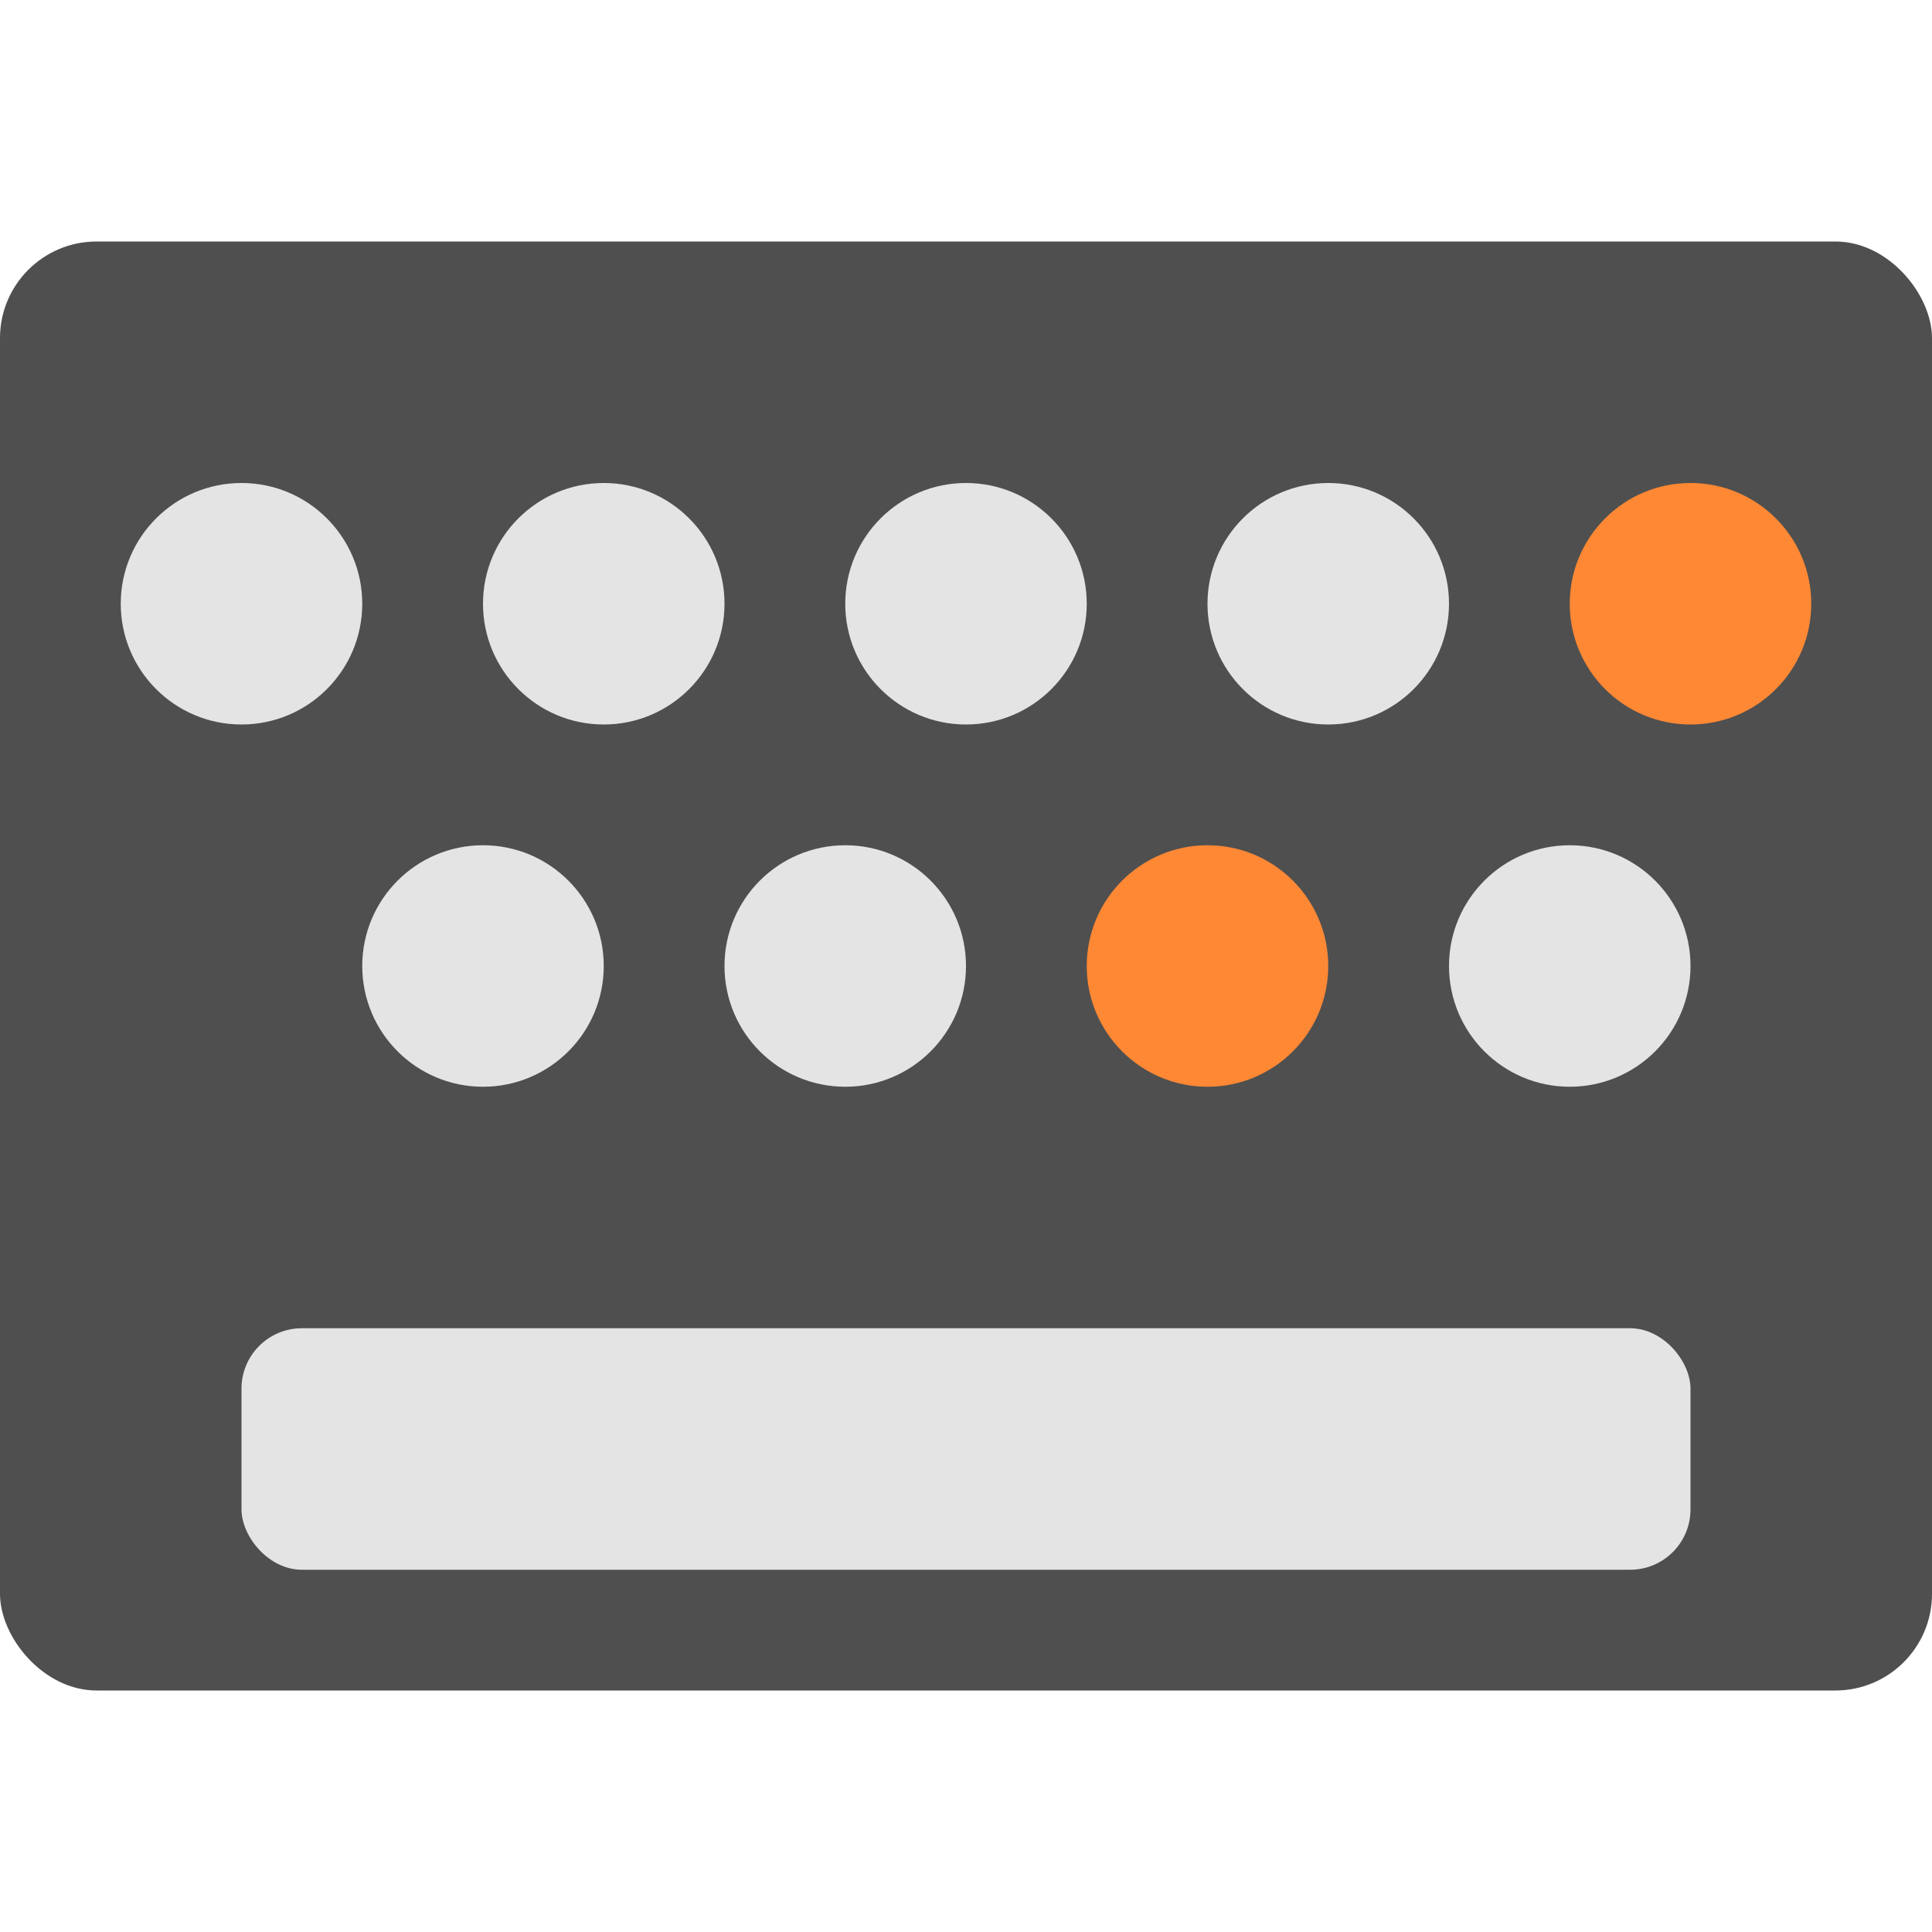
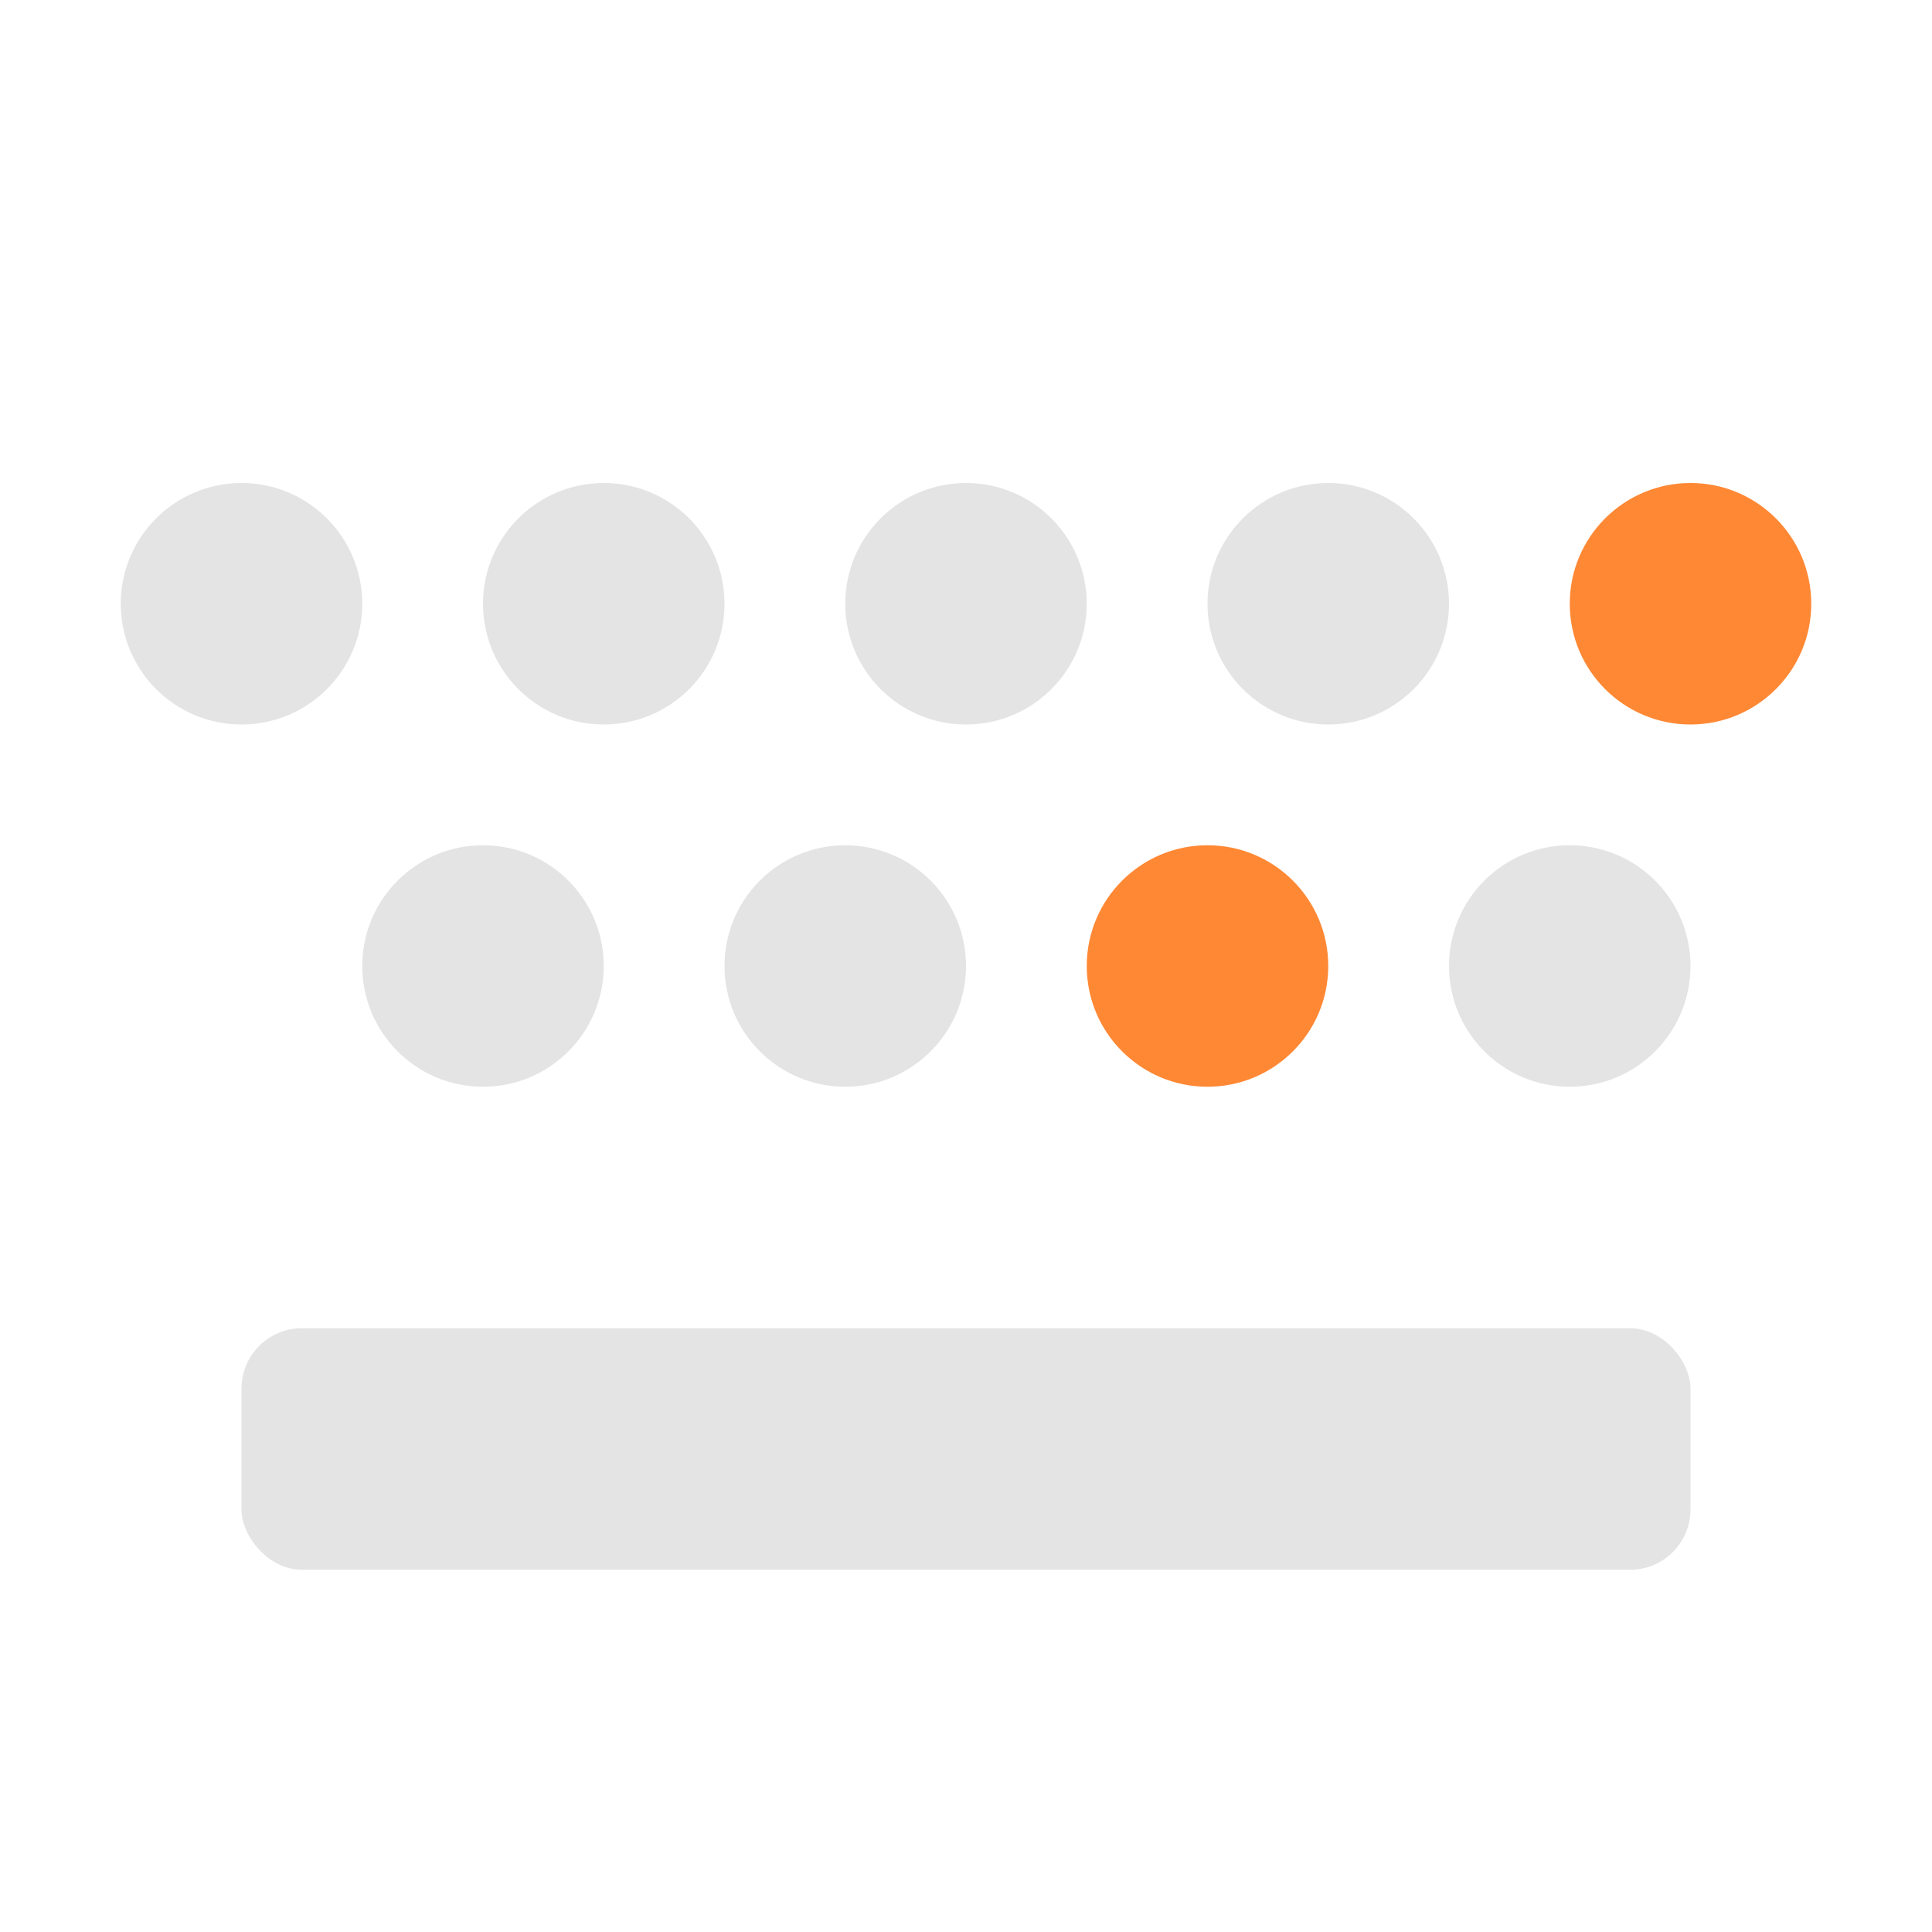
<svg xmlns="http://www.w3.org/2000/svg" width="16" height="16" version="1">
-   <rect style="fill:#4f4f4f" width="16" height="12" x="0" y="2" rx=".8" ry=".8" />
  <circle style="fill:#e4e4e4" cx="2" cy="5" r="1" />
  <circle style="fill:#e4e4e4" cx="5" cy="5" r="1" />
  <circle style="fill:#e4e4e4" cx="8" cy="5" r="1" />
  <circle style="fill:#e4e4e4" cx="11" cy="5" r="1" />
  <circle style="fill:#ff8834" cx="14" cy="5" r="1" />
  <circle style="fill:#e4e4e4" cx="4" cy="8" r="1" />
  <circle style="fill:#e4e4e4" cx="7" cy="8" r="1" />
  <circle style="fill:#ff8834" cx="10" cy="8" r="1" />
  <circle style="fill:#e4e4e4" cx="13" cy="8" r="1" />
  <rect style="fill:#e4e4e4" width="12" height="2" x="2" y="11" rx=".5" ry=".5" />
</svg>